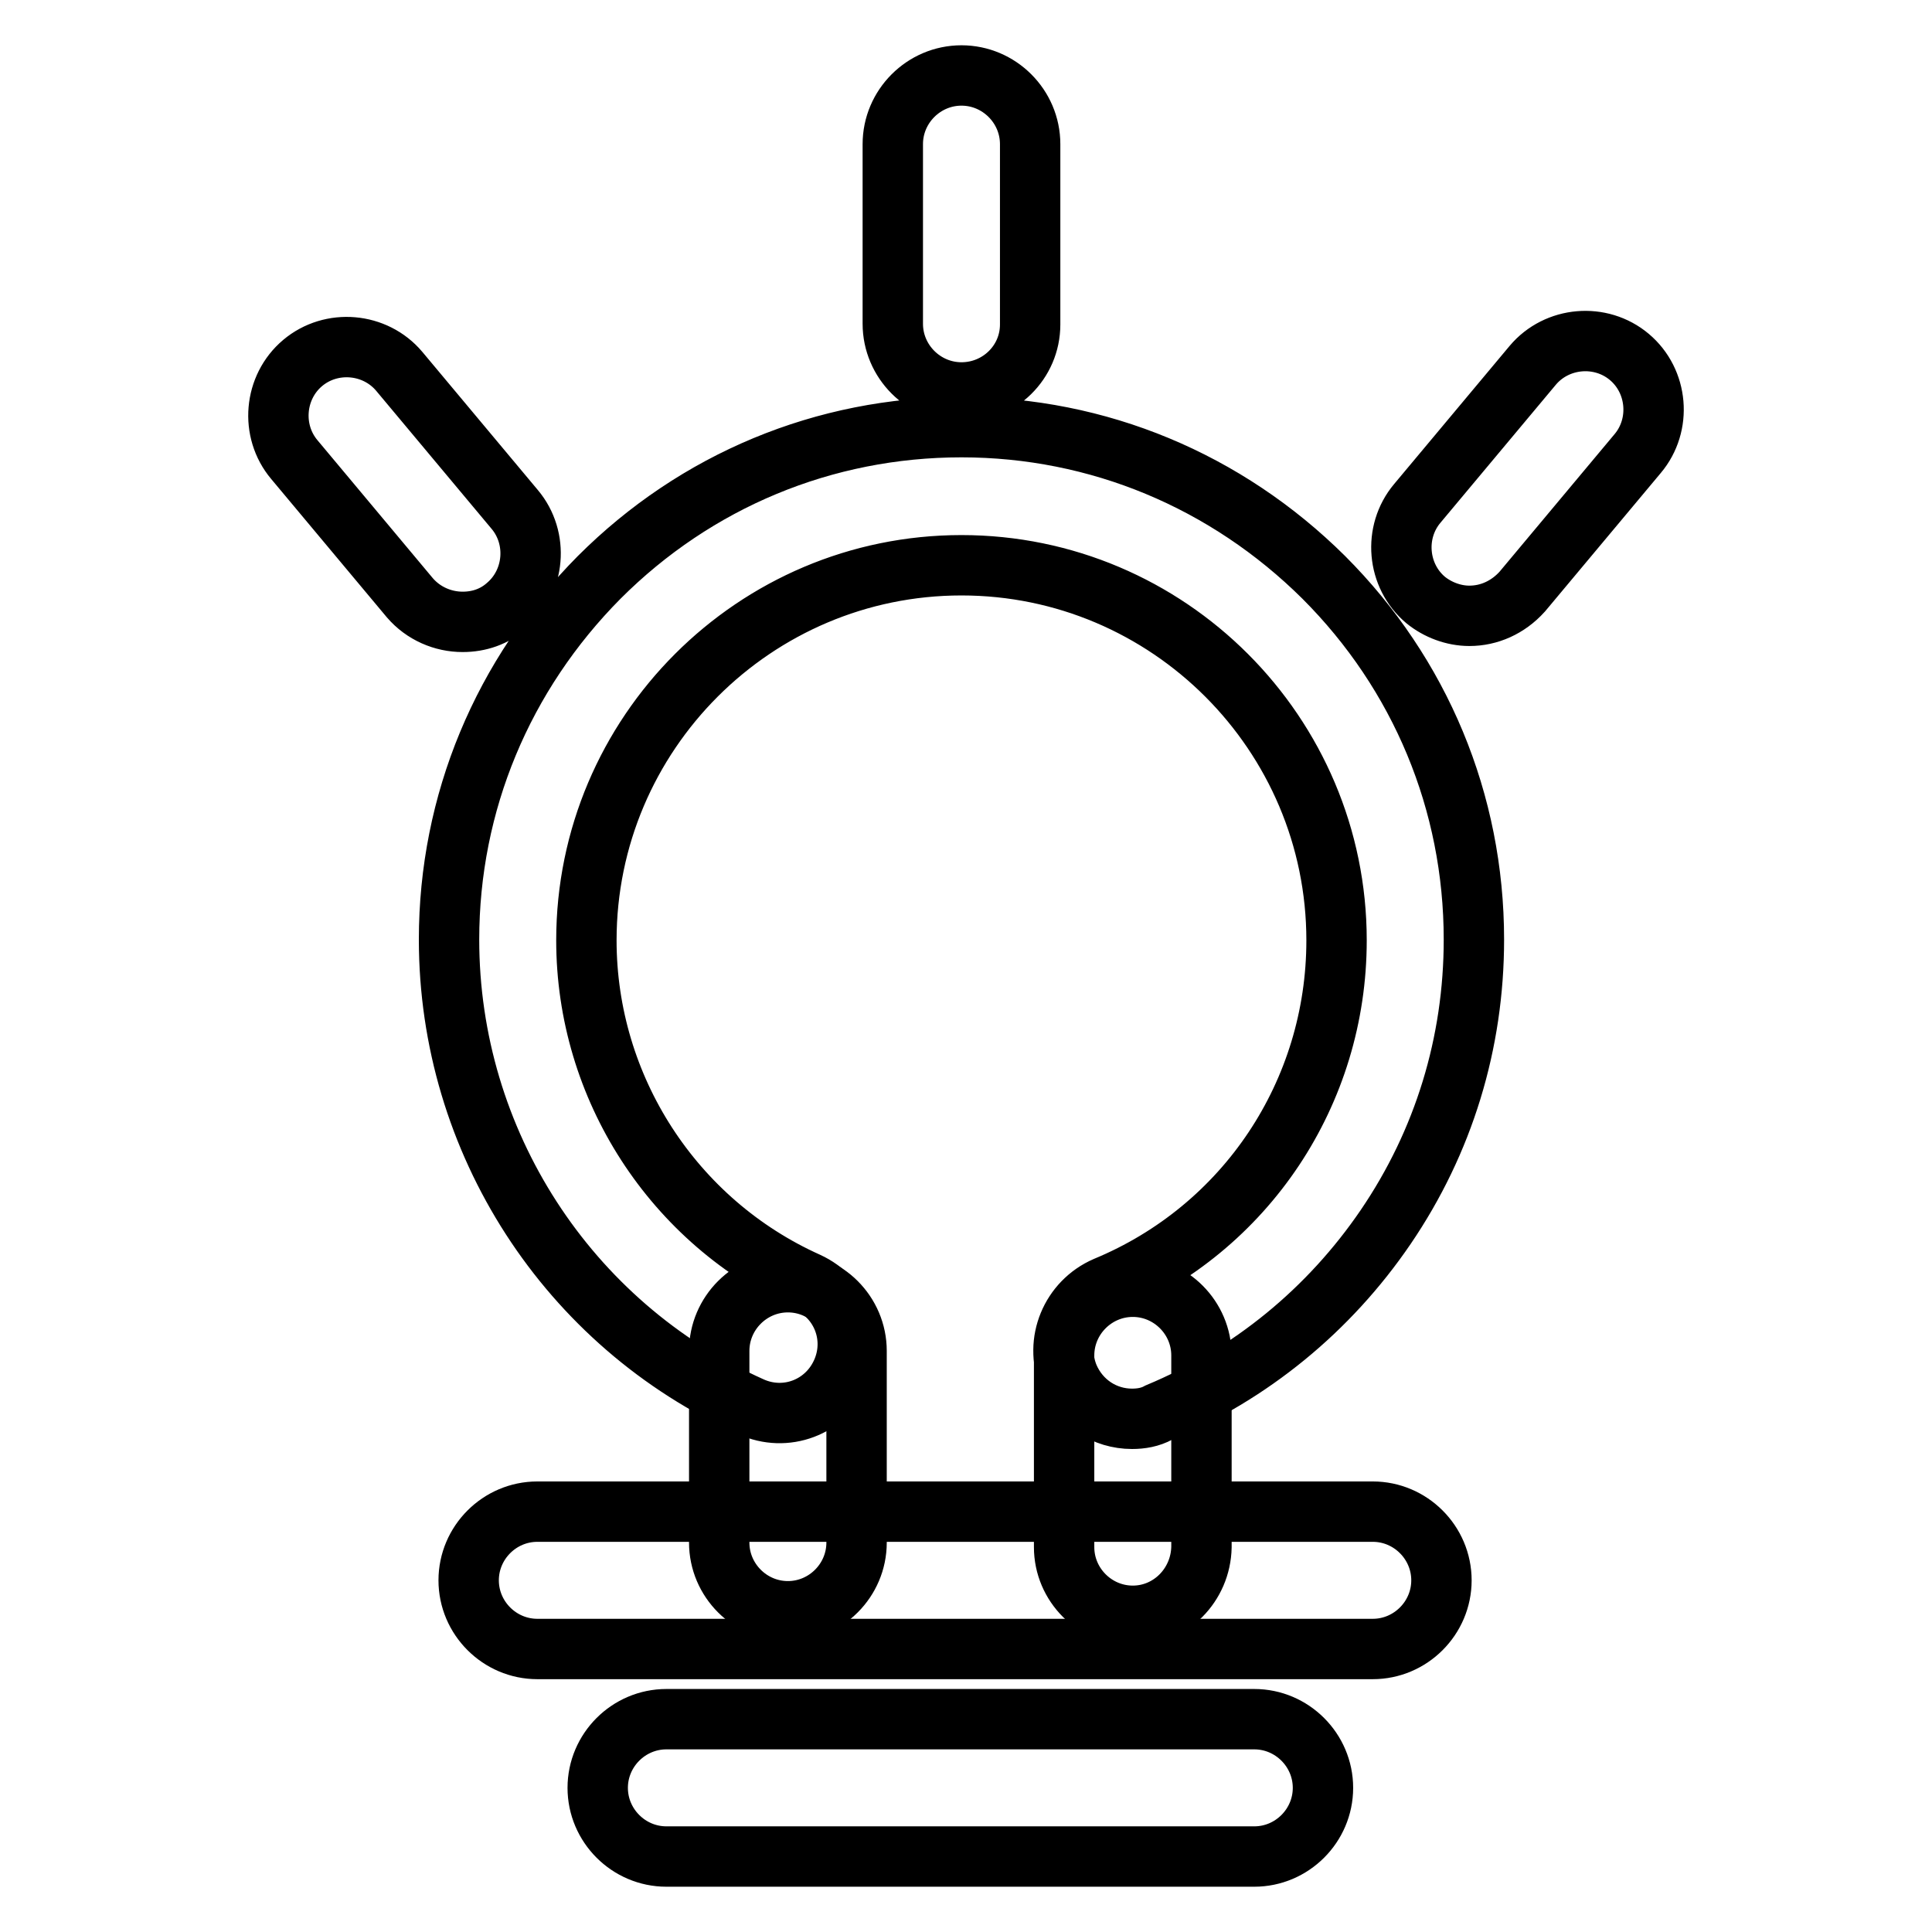
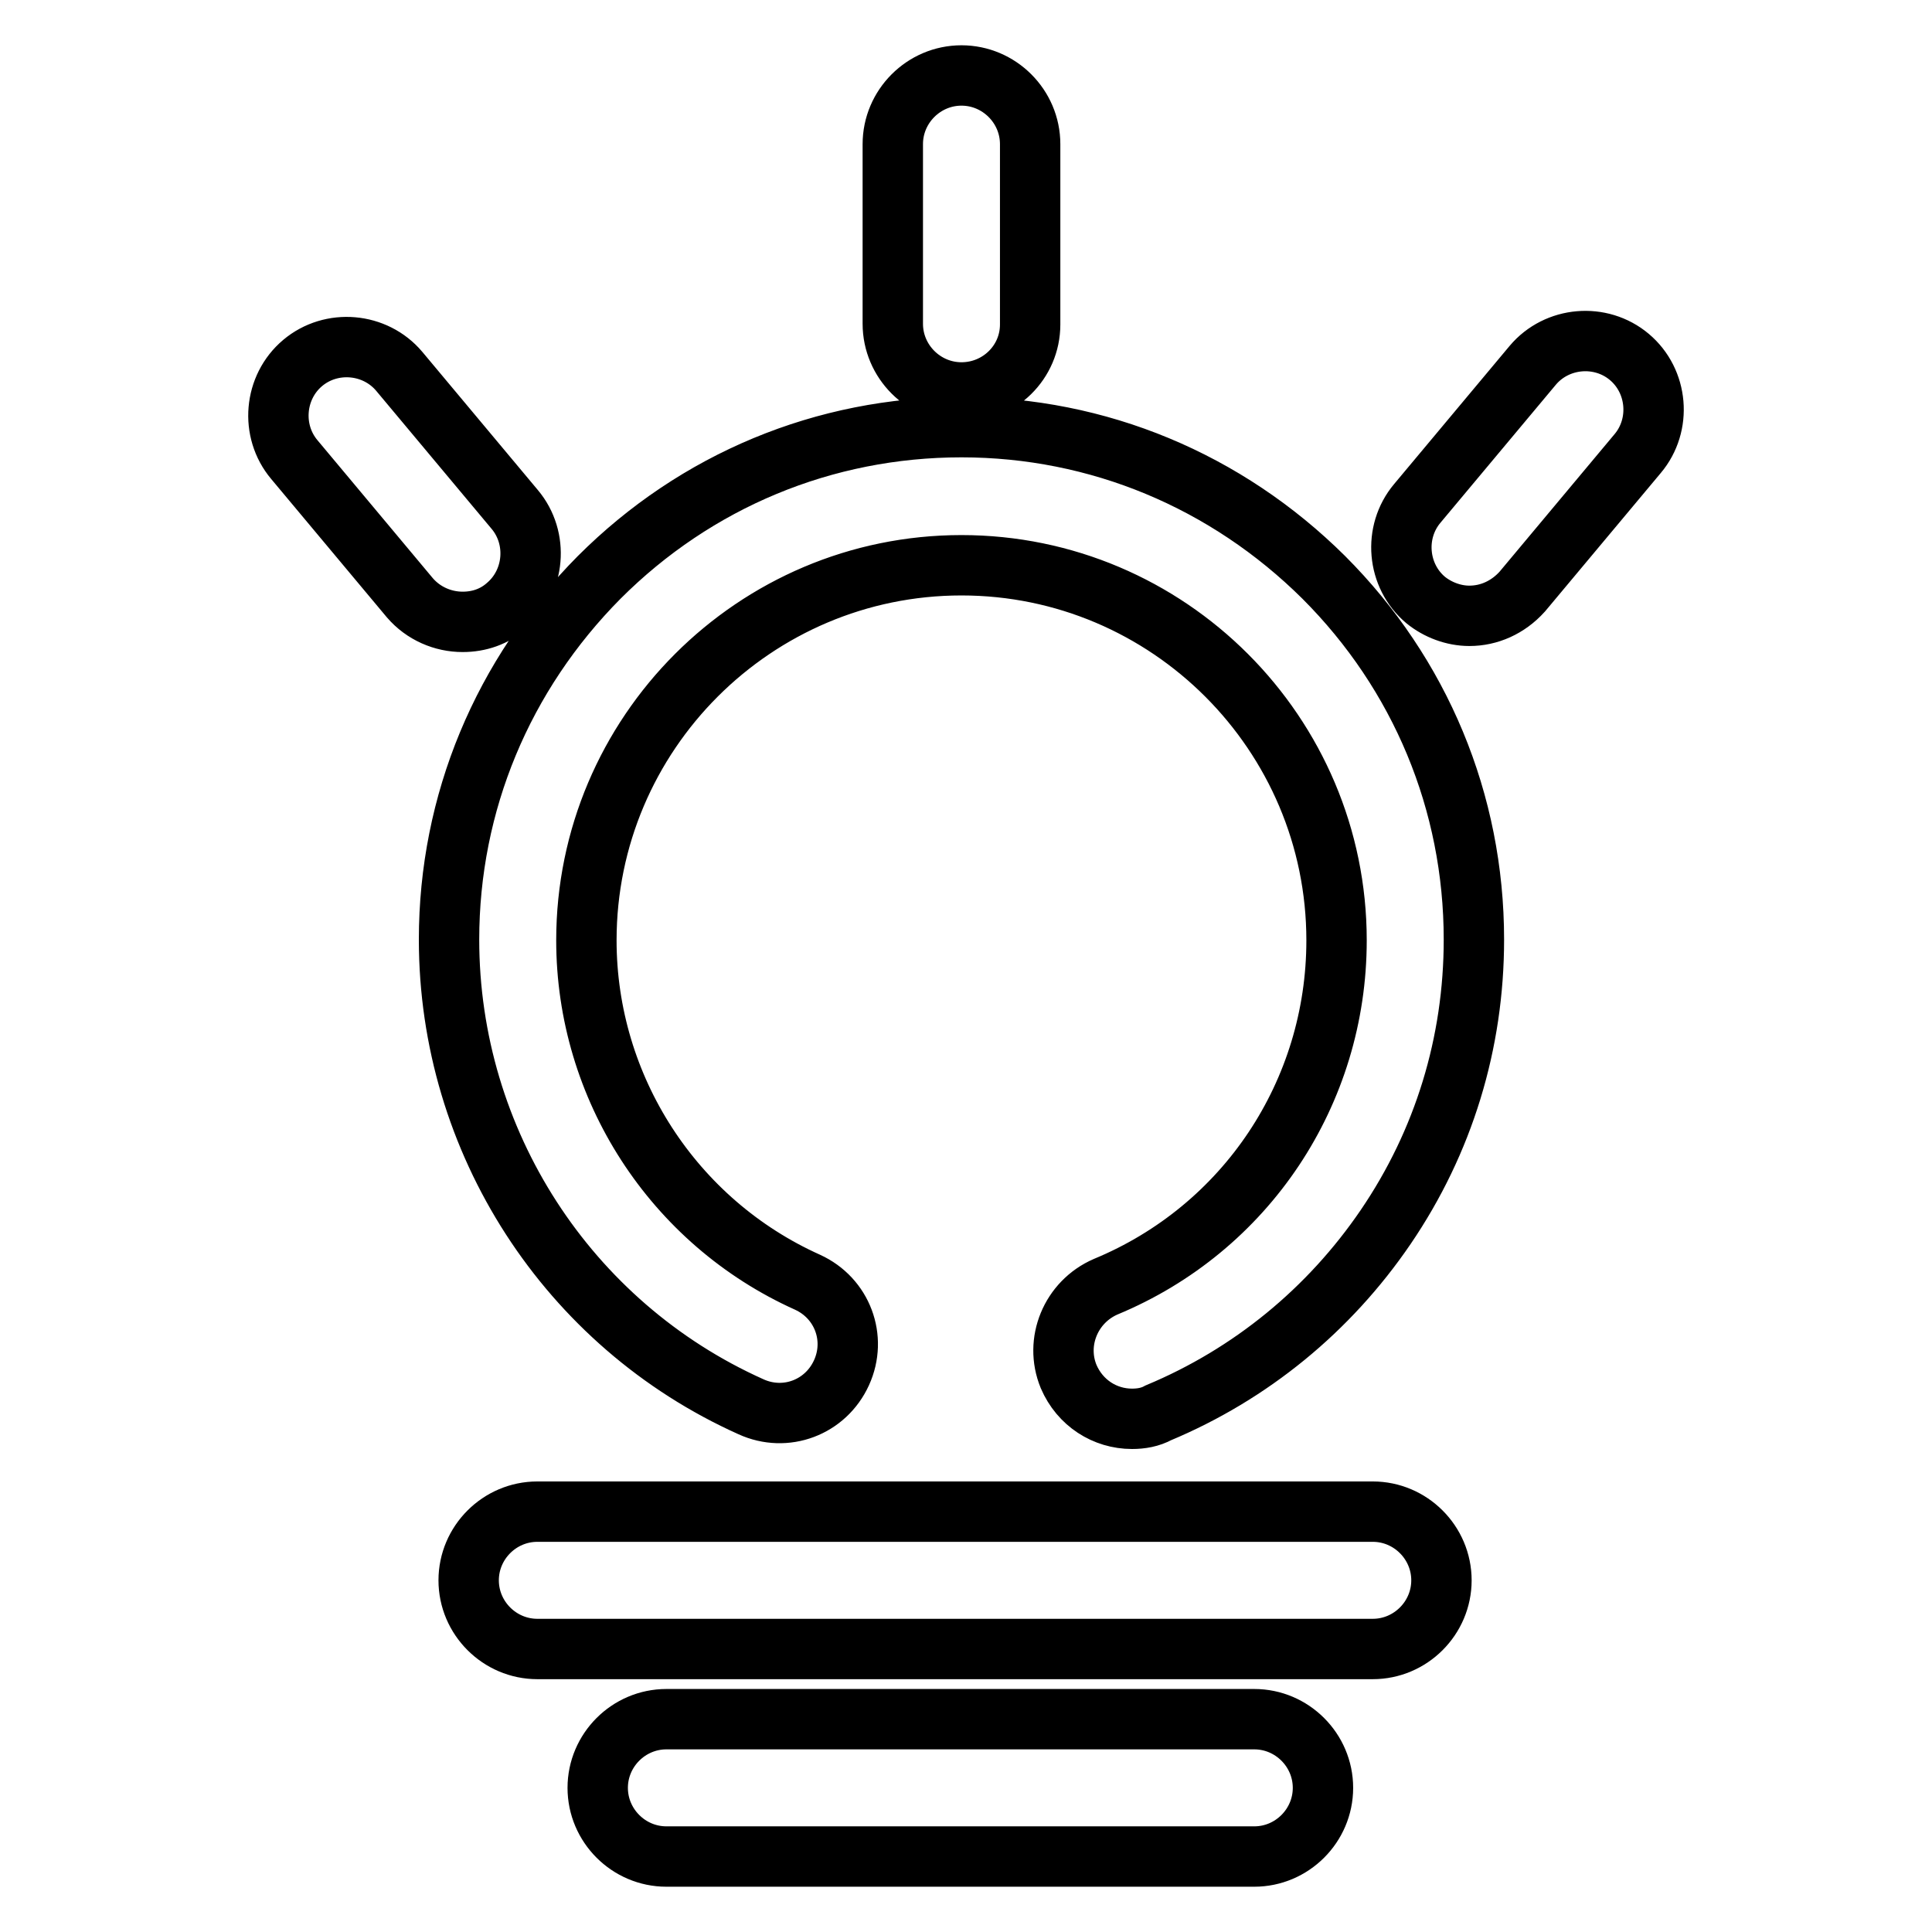
<svg xmlns="http://www.w3.org/2000/svg" version="1.1" x="0px" y="0px" viewBox="0 0 256 256" enable-background="new 0 0 256 256" xml:space="preserve">
  <g>
    <path stroke-width="8" fill-opacity="0" stroke="#000000" d="M166.2,246H88.3c-5,0-9.1-4.1-9.1-9.1s4.1-9.1,9.1-9.1h77.9c5,0,9.1,4.1,9.1,9.1S171.2,246,166.2,246z  M181.9,218.5H71.2c-5,0-9.1-4.1-9.1-9.1s4.1-9.1,9.1-9.1h110.7c5,0,9.1,4.1,9.1,9.1S186.9,218.5,181.9,218.5z M150,188 c-3.6,0-6.9-2.1-8.4-5.6c-1.9-4.6,0.3-9.9,4.9-11.9c18.6-7.7,30.6-25.7,30.6-45.9c0-27.4-22.3-49.7-49.7-49.7 c-27.4,0-49.7,22.3-49.7,49.7c0,19.5,11.5,37.3,29.3,45.3c4.6,2.1,6.6,7.4,4.5,12c-2.1,4.6-7.4,6.6-12,4.5 c-24.3-10.9-40-35.2-40-61.9c0-18.1,7.1-35.1,19.9-48c12.8-12.8,29.8-19.9,48-19.9c18.1,0,35.1,7.1,48,19.9 c12.8,12.8,19.9,29.8,19.9,48c0,13.7-4,26.8-11.7,38.1c-7.5,11-17.9,19.5-30.1,24.6C152.4,187.8,151.2,188,150,188L150,188z  M127.4,52c-5,0-9.1-4.1-9.1-9.1V19.1c0-5,4.1-9.1,9.1-9.1c5,0,9.1,4.1,9.1,9.1V43C136.5,48,132.4,52,127.4,52z M61.3,82.4 c-2.6,0-5.2-1.1-7-3.2L39,60.9c-3.2-3.8-2.7-9.6,1.1-12.8c3.8-3.2,9.6-2.7,12.8,1.1l15.3,18.3c3.2,3.8,2.7,9.6-1.1,12.8 C65.5,81.7,63.5,82.4,61.3,82.4z M194.7,81.6c-2.1,0-4.2-0.8-5.8-2.1c-3.8-3.2-4.3-9-1.1-12.8l15.3-18.3c3.2-3.8,9-4.3,12.8-1.1 c3.8,3.2,4.3,9,1.1,12.8l-15.3,18.3C199.8,80.5,197.3,81.6,194.7,81.6z" />
-     <path stroke-width="8" fill-opacity="0" stroke="#000000" d="M104.4,213.5c-5,0-9.1-4.1-9.1-9.1V179c0-5,4.1-9.1,9.1-9.1c5,0,9.1,4.1,9.1,9.1v25.4 C113.5,209.4,109.4,213.5,104.4,213.5z M150.1,214.1c-5,0-9.1-4.1-9.1-9.1v-25.4c0-5,4.1-9.1,9.1-9.1c5,0,9.1,4.1,9.1,9.1V205 C159.1,210,155.1,214.1,150.1,214.1z" />
  </g>
</svg>